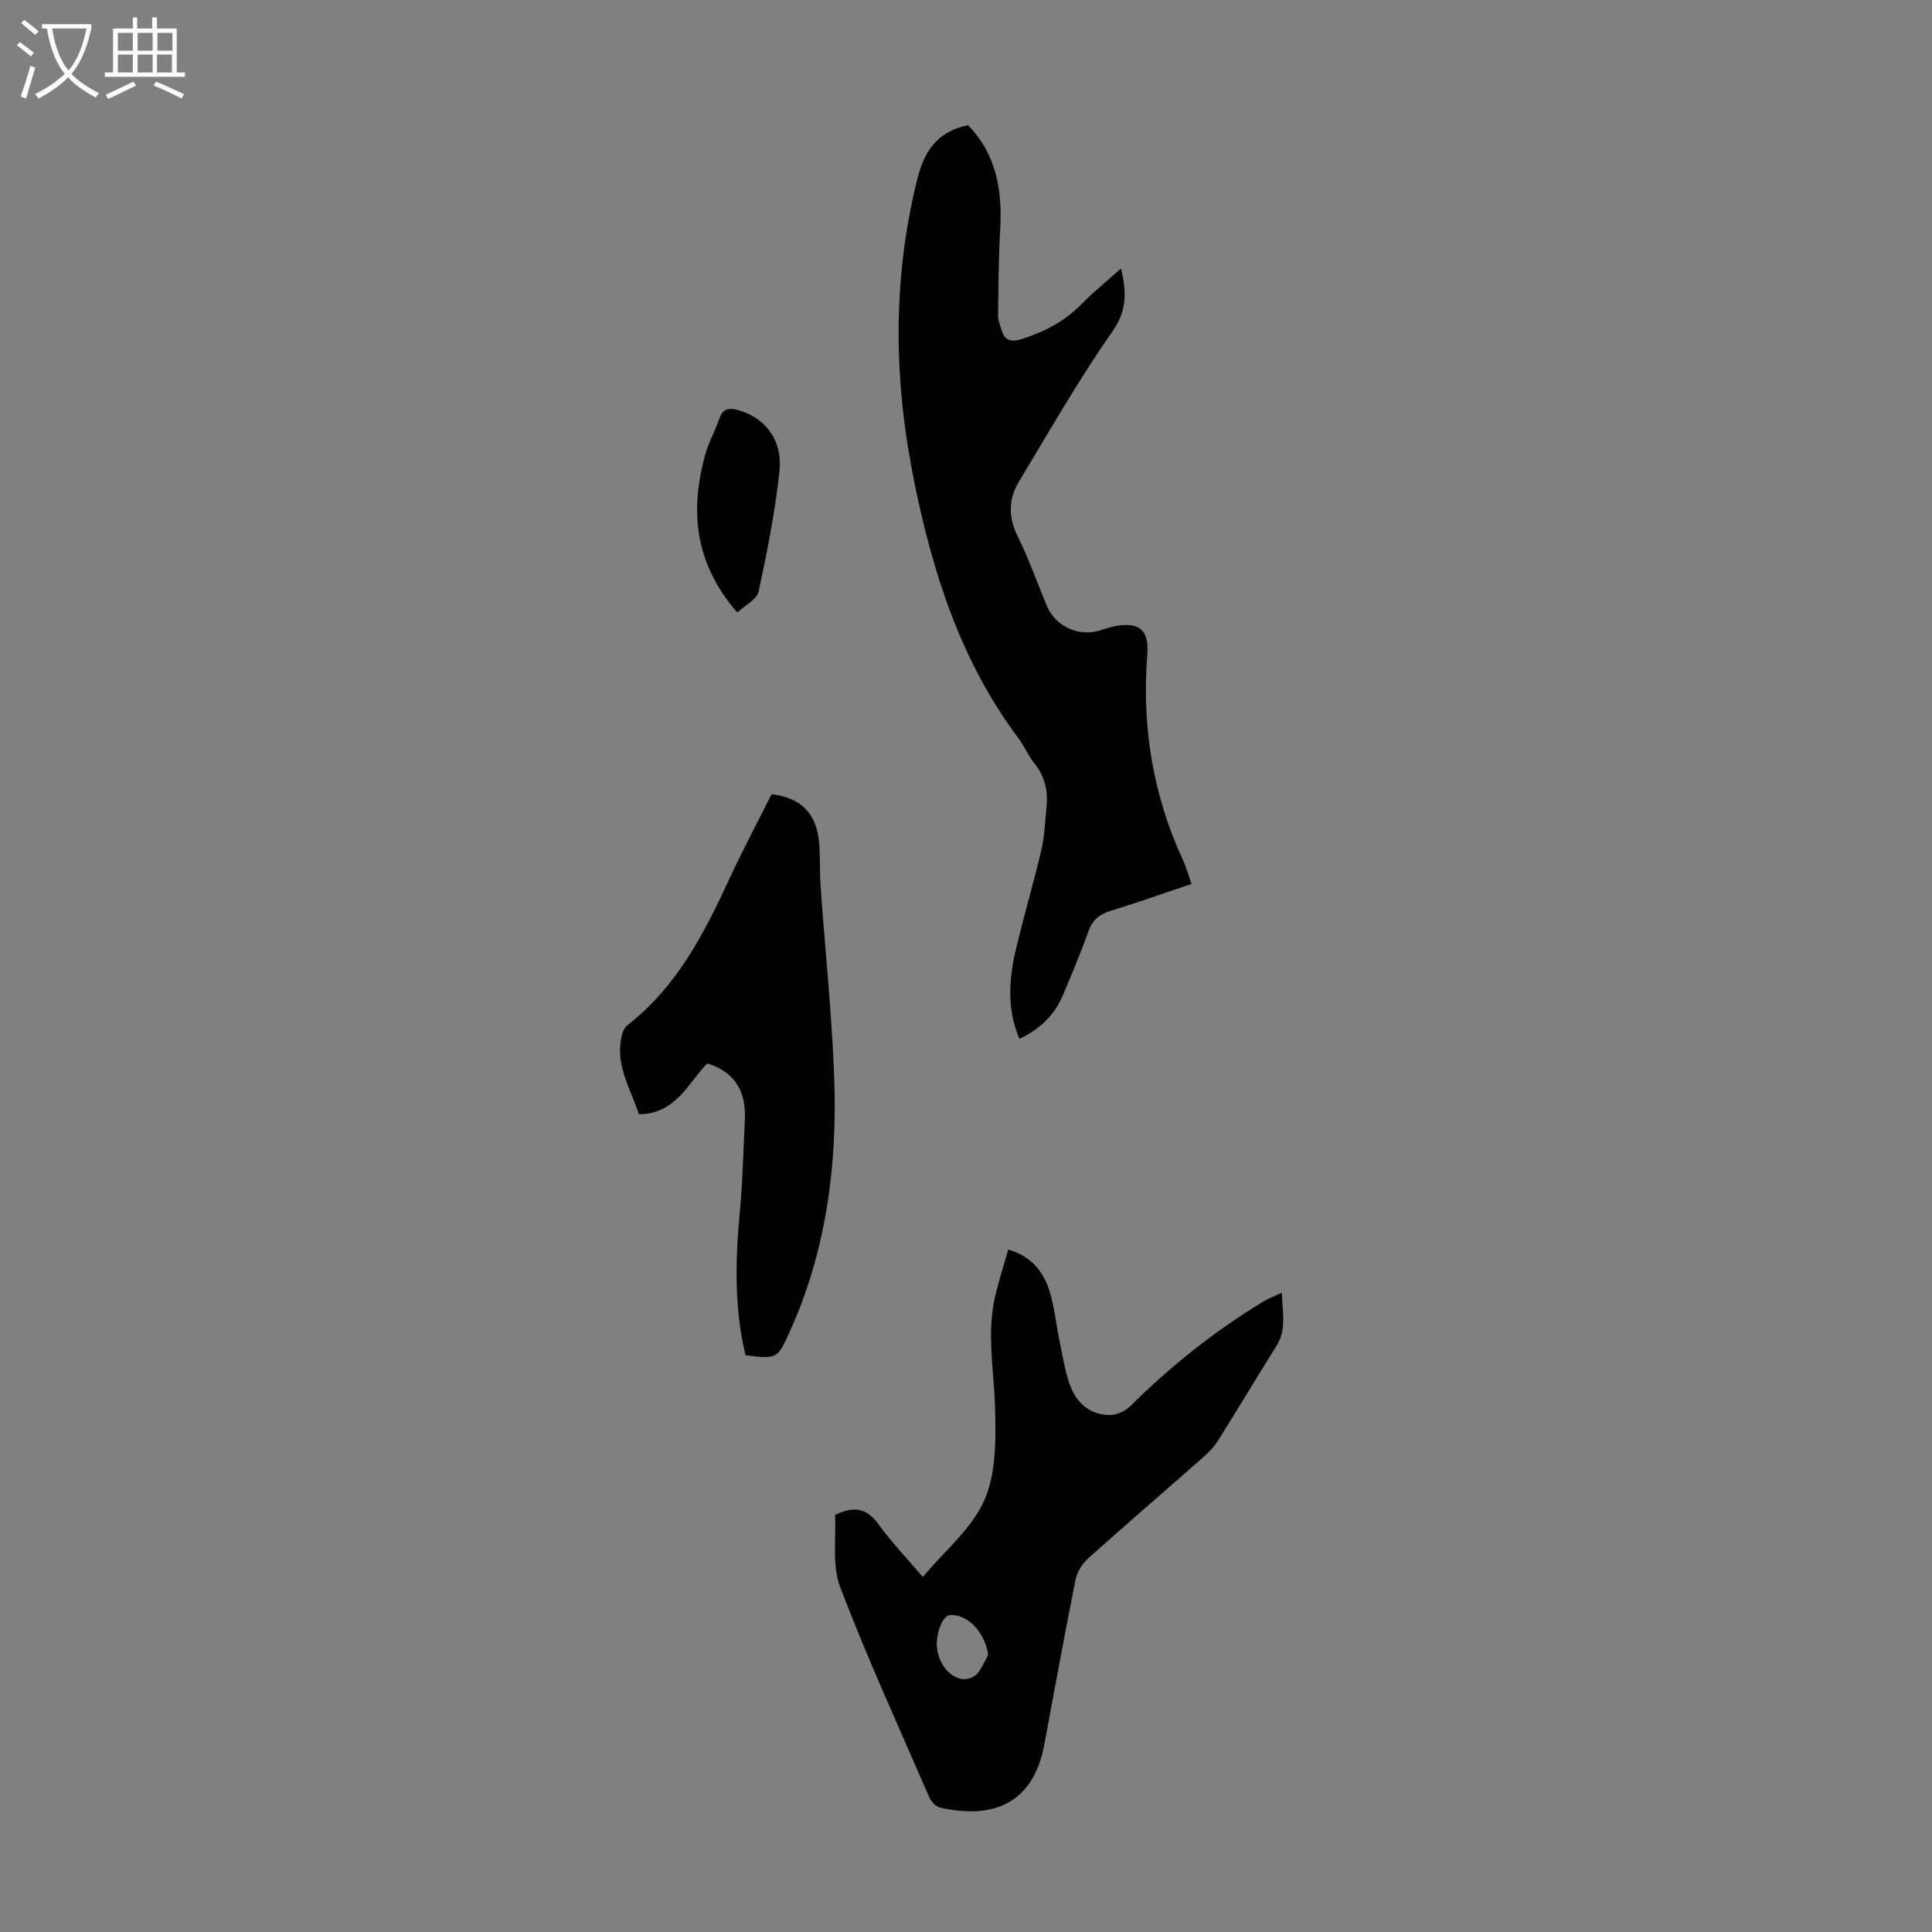
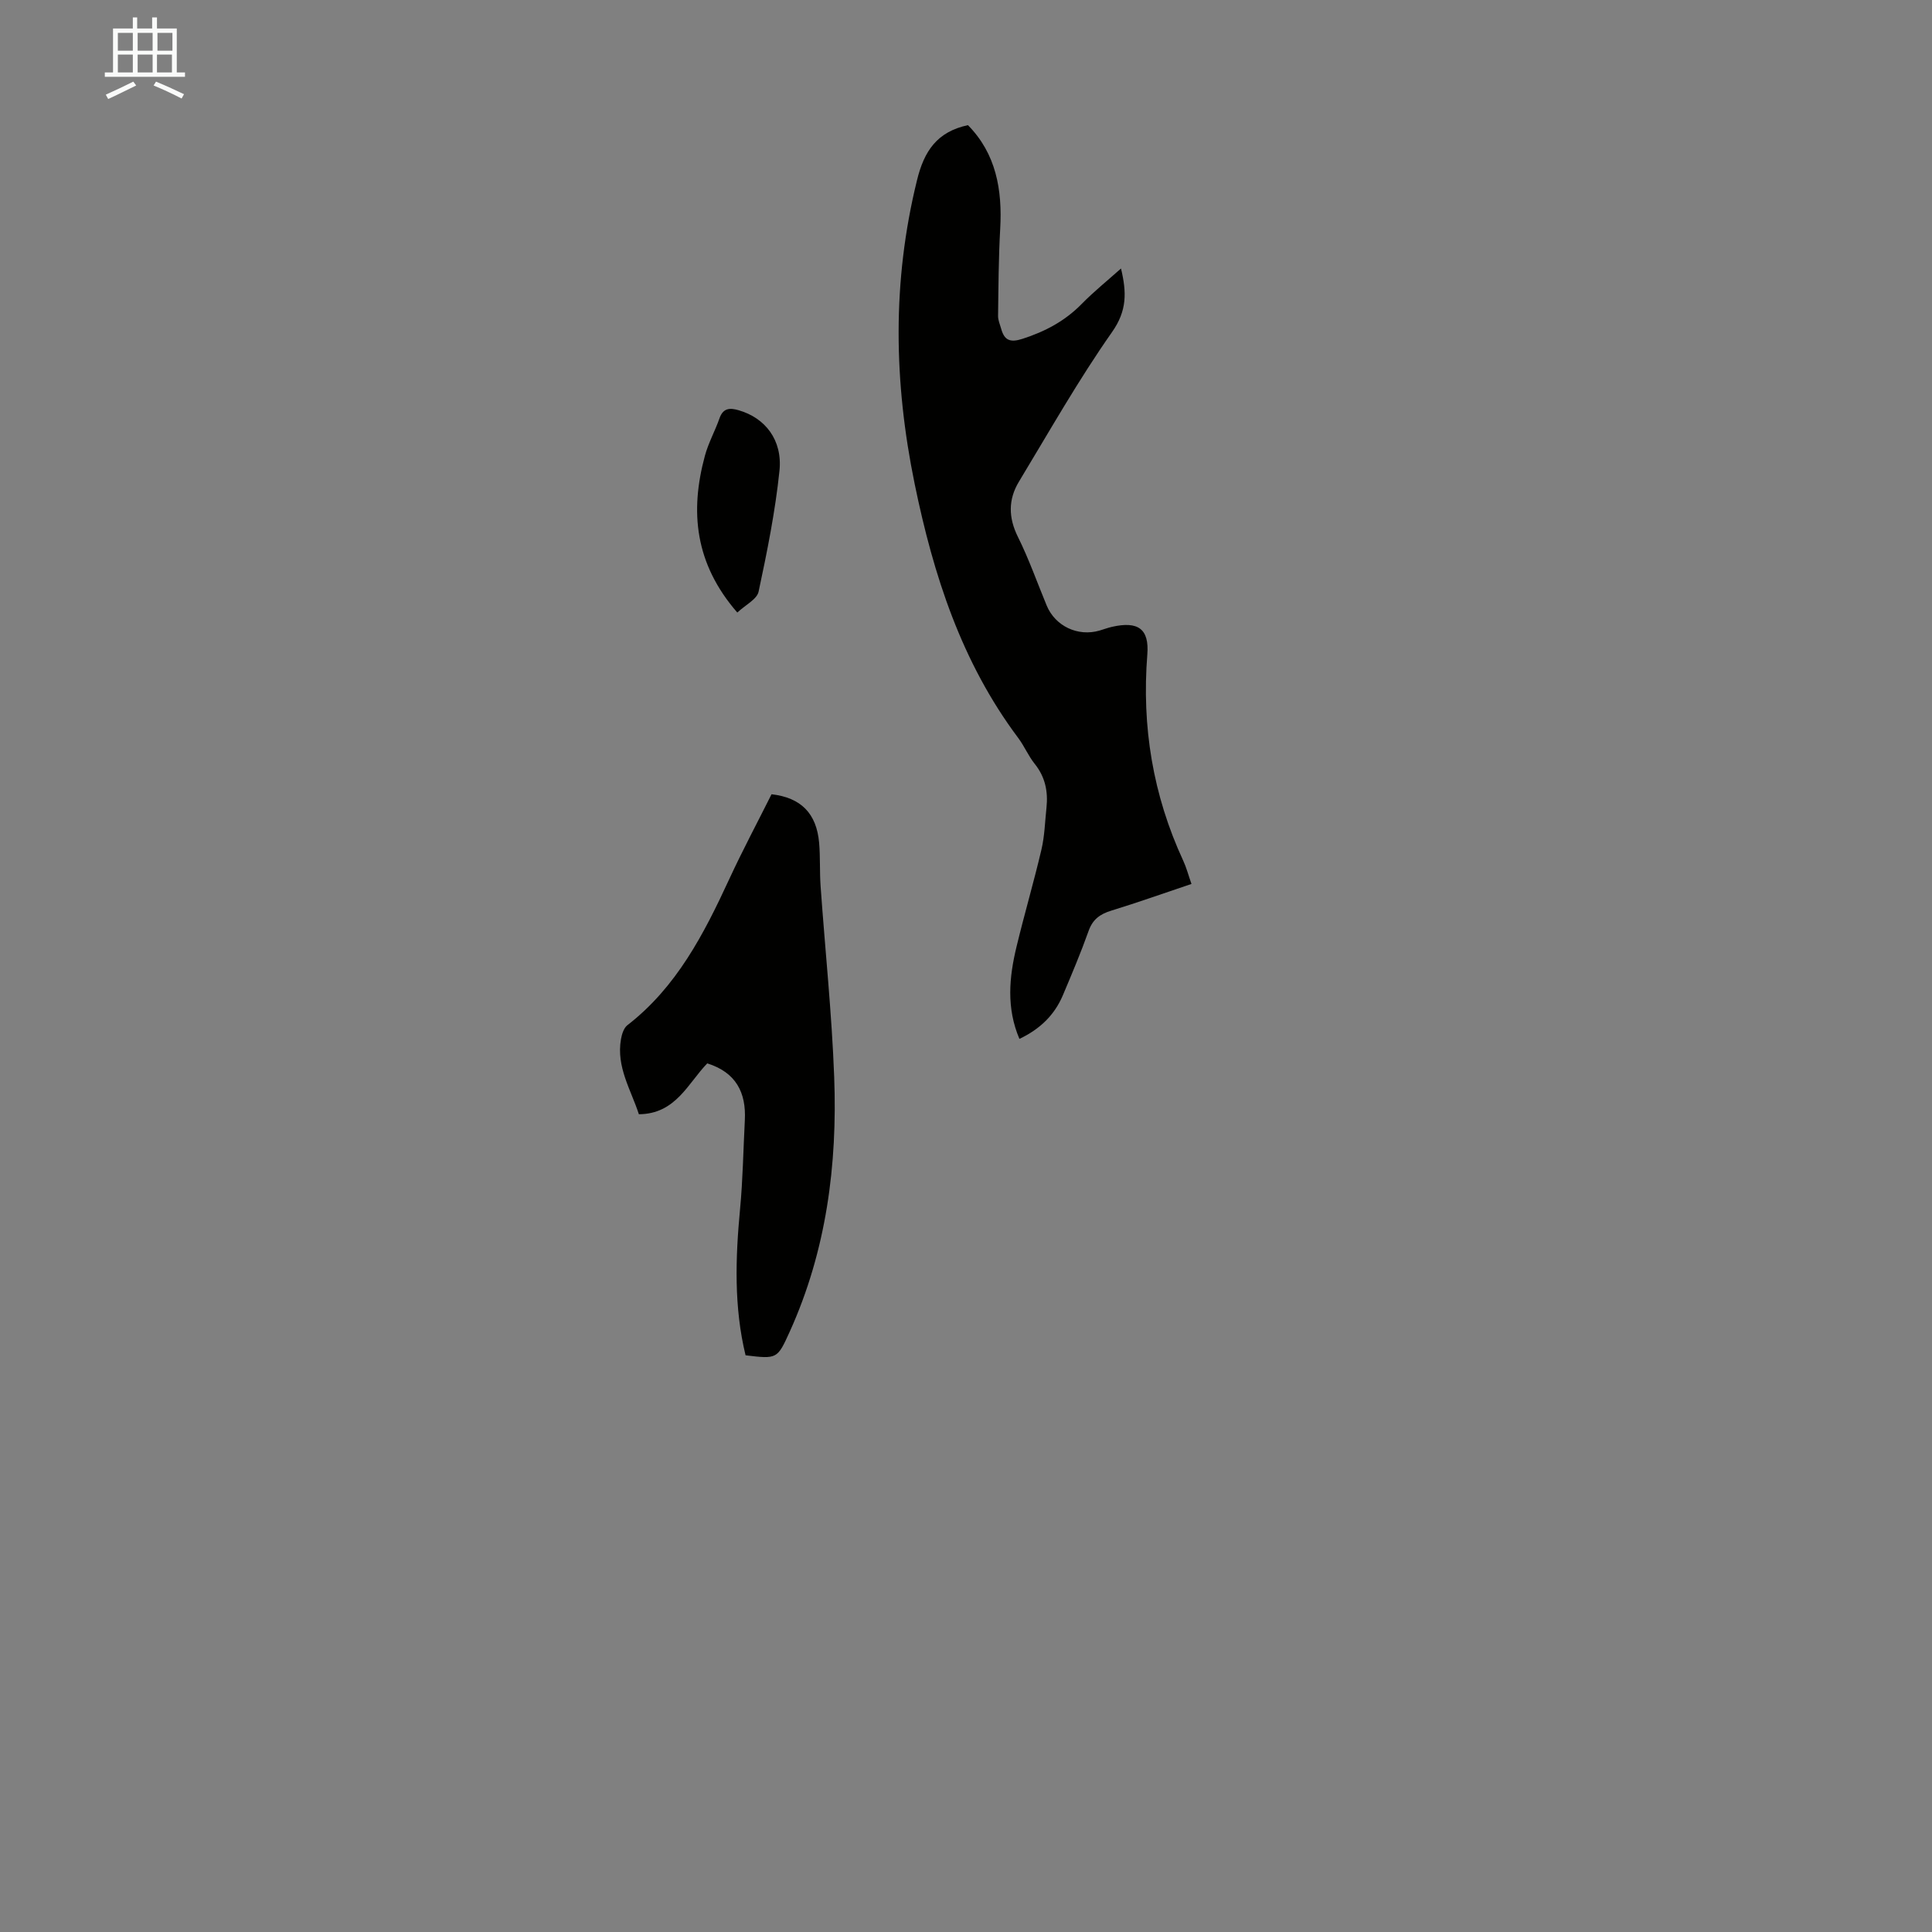
<svg xmlns="http://www.w3.org/2000/svg" enable-background="new 0 0 400 400" viewBox="0 0 400 400">
  <rect x="0" y="0" width="400" height="400" fill="#808080" stroke="none" />
  <g fill="#010100">
    <path d="m200.4 25.91c5.82 5.9 7.14 13.35 6.68 21.48-.34 6-.36 12.03-.44 18.04-.01.86.39 1.74.63 2.6.66 2.41 1.83 2.96 4.43 2.12 4.68-1.51 8.78-3.68 12.24-7.21 2.48-2.53 5.26-4.77 8.15-7.35 1.19 4.96 1.25 8.74-1.84 13.14-6.98 9.94-12.99 20.57-19.29 30.99-2.23 3.69-2.2 7.44-.21 11.44 2.28 4.59 3.99 9.47 5.96 14.22 1.77 4.26 6.46 6.48 10.94 5.17.86-.25 1.7-.57 2.57-.77 5.38-1.22 7.74.38 7.32 5.73-1.18 14.91 1.15 29.12 7.44 42.7.65 1.4 1.04 2.91 1.7 4.8-5.68 1.91-11.11 3.84-16.61 5.53-2.31.71-3.83 1.79-4.68 4.18-1.61 4.52-3.48 8.95-5.35 13.37-1.73 4.07-4.71 6.97-8.98 9-2.73-6.41-2.13-12.76-.6-19.08 1.62-6.73 3.58-13.38 5.16-20.12.66-2.81.73-5.76 1.04-8.65.36-3.34-.25-6.38-2.44-9.1-1.32-1.65-2.15-3.68-3.42-5.37-11.74-15.67-17.54-33.67-21.43-52.59-4.32-21.04-4.69-41.87.48-62.84 1.47-6.07 4.16-10.06 10.55-11.43z" />
-     <path d="m172.88 313.67c3.97-1.97 6.62-1.4 9.02 1.94 2.67 3.7 5.88 7.02 9.17 10.88 4.5-5.41 10.21-10.04 12.78-16.01 2.47-5.74 2.35-12.9 2.15-19.4-.24-7.68-1.77-15.34.1-22.99.76-3.13 1.74-6.2 2.65-9.38 4.75 1.35 7.3 4.57 8.56 8.65 1.07 3.49 1.4 7.21 2.16 10.81.64 3.04 1.09 6.19 2.24 9.05 1.36 3.39 4.1 5.71 7.95 5.74 1.43.01 3.23-.72 4.25-1.73 8.37-8.33 17.53-15.61 27.61-21.74 1.03-.63 2.19-1.05 3.89-1.85.05 4.04 1.04 7.55-1.11 10.97-4.09 6.54-8.05 13.16-12.15 19.69-.81 1.3-1.95 2.44-3.1 3.46-7.89 6.96-15.87 13.81-23.69 20.83-1.23 1.1-2.34 2.79-2.66 4.38-2.29 11.38-4.36 22.81-6.49 34.23-2.4 12.89-11.41 15.38-21.63 13.02-.86-.2-1.8-1.24-2.18-2.12-6.27-14.44-12.83-28.77-18.44-43.47-1.74-4.54-.8-10.1-1.08-14.96zm31.71 28.99c-.61-4.66-4.3-8.61-7.97-8.26-1.5.14-2.97 3.99-2.62 6.85.57 4.7 4.68 7.84 7.78 5.72 1.31-.89 1.9-2.84 2.81-4.31z" />
    <path d="m154.36 280.6c-2.42-9.99-2.1-20.09-1.14-30.26.58-6.11.67-12.27.99-18.41.3-5.73-1.84-9.91-7.78-11.77-3.97 4.08-6.52 10.49-14.16 10.53-1.62-5.03-4.72-9.79-3.7-15.56.18-1.02.58-2.3 1.32-2.87 10.19-7.89 15.84-18.88 21.08-30.22 2.76-5.97 5.86-11.79 8.77-17.6 6.09.7 9.31 3.96 9.85 10.04.26 3 .09 6.04.31 9.06.93 13.15 2.32 26.29 2.81 39.45.68 18.16-1.61 35.94-9.21 52.73-2.56 5.63-2.58 5.68-9.14 4.88z" />
    <path d="m152.65 126.82c-8.83-10.16-9.83-20.94-6.71-32.45.72-2.67 2.11-5.15 3.03-7.78.76-2.16 2.18-2.17 3.97-1.65 5.45 1.57 9.1 6.13 8.44 12.53-.87 8.4-2.55 16.74-4.32 25.02-.34 1.59-2.71 2.74-4.41 4.33z" />
  </g>
-   <path d="m6.4 11.7c-1-.8-1.9-1.6-2.9-2.3l.6-.7c.9.7 1.9 1.4 2.9 2.2zm-2.1 8.3c.7-2.1 1.4-4.2 2-6.4.2.1.6.3 1 .4-.7 2.3-1.3 4.4-1.9 6.4zm3-12.8c-1.1-.9-2.1-1.7-2.9-2.4l.6-.7c1 .8 2 1.5 3 2.4zm1.4-1.3v-.9h10.2v.9c-.9 4.2-2.3 7.3-4.1 9.4 1.3 1.4 3.2 2.7 5.7 4-.2.2-.4.5-.7.9-2.5-1.4-4.4-2.7-5.7-4.2-1.4 1.5-3.5 3-6.1 4.4 0 0 0 0-.1-.1-.3-.4-.5-.7-.7-.8 2.7-1.3 4.7-2.8 6.2-4.2-1.8-2.2-3-5.3-3.7-9.4zm9.2 0h-7.1c.6 3.8 1.7 6.7 3.4 8.7 1.7-2 2.9-4.8 3.7-8.7z" fill="#fafbfa" />
  <path d="m31.6 3.6h.9v2.3h4.1v9.1h1.7v.9h-16.6v-.9h1.7v-9.1h4.1v-2.3h.9v2.3h3.1v-2.3zm-4 13.3.6.8c-1.9.9-3.8 1.9-5.8 2.8-.2-.3-.3-.6-.5-.9 2-.9 3.9-1.8 5.7-2.7zm-3.2-10.1v3.7h3.1v-3.7zm0 4.5v3.7h3.1v-3.7zm4.1-4.5v3.7h3.1v-3.7zm0 4.5v3.7h3.1v-3.7zm9.1 9.1c-2.1-1.1-4.1-2-5.8-2.7l.5-.8c2.2.9 4.1 1.8 5.8 2.6zm-1.9-13.6h-3.1v3.7h3.1zm-3.2 4.5v3.7h3.1v-3.7z" fill="#fafbfa" />
</svg>